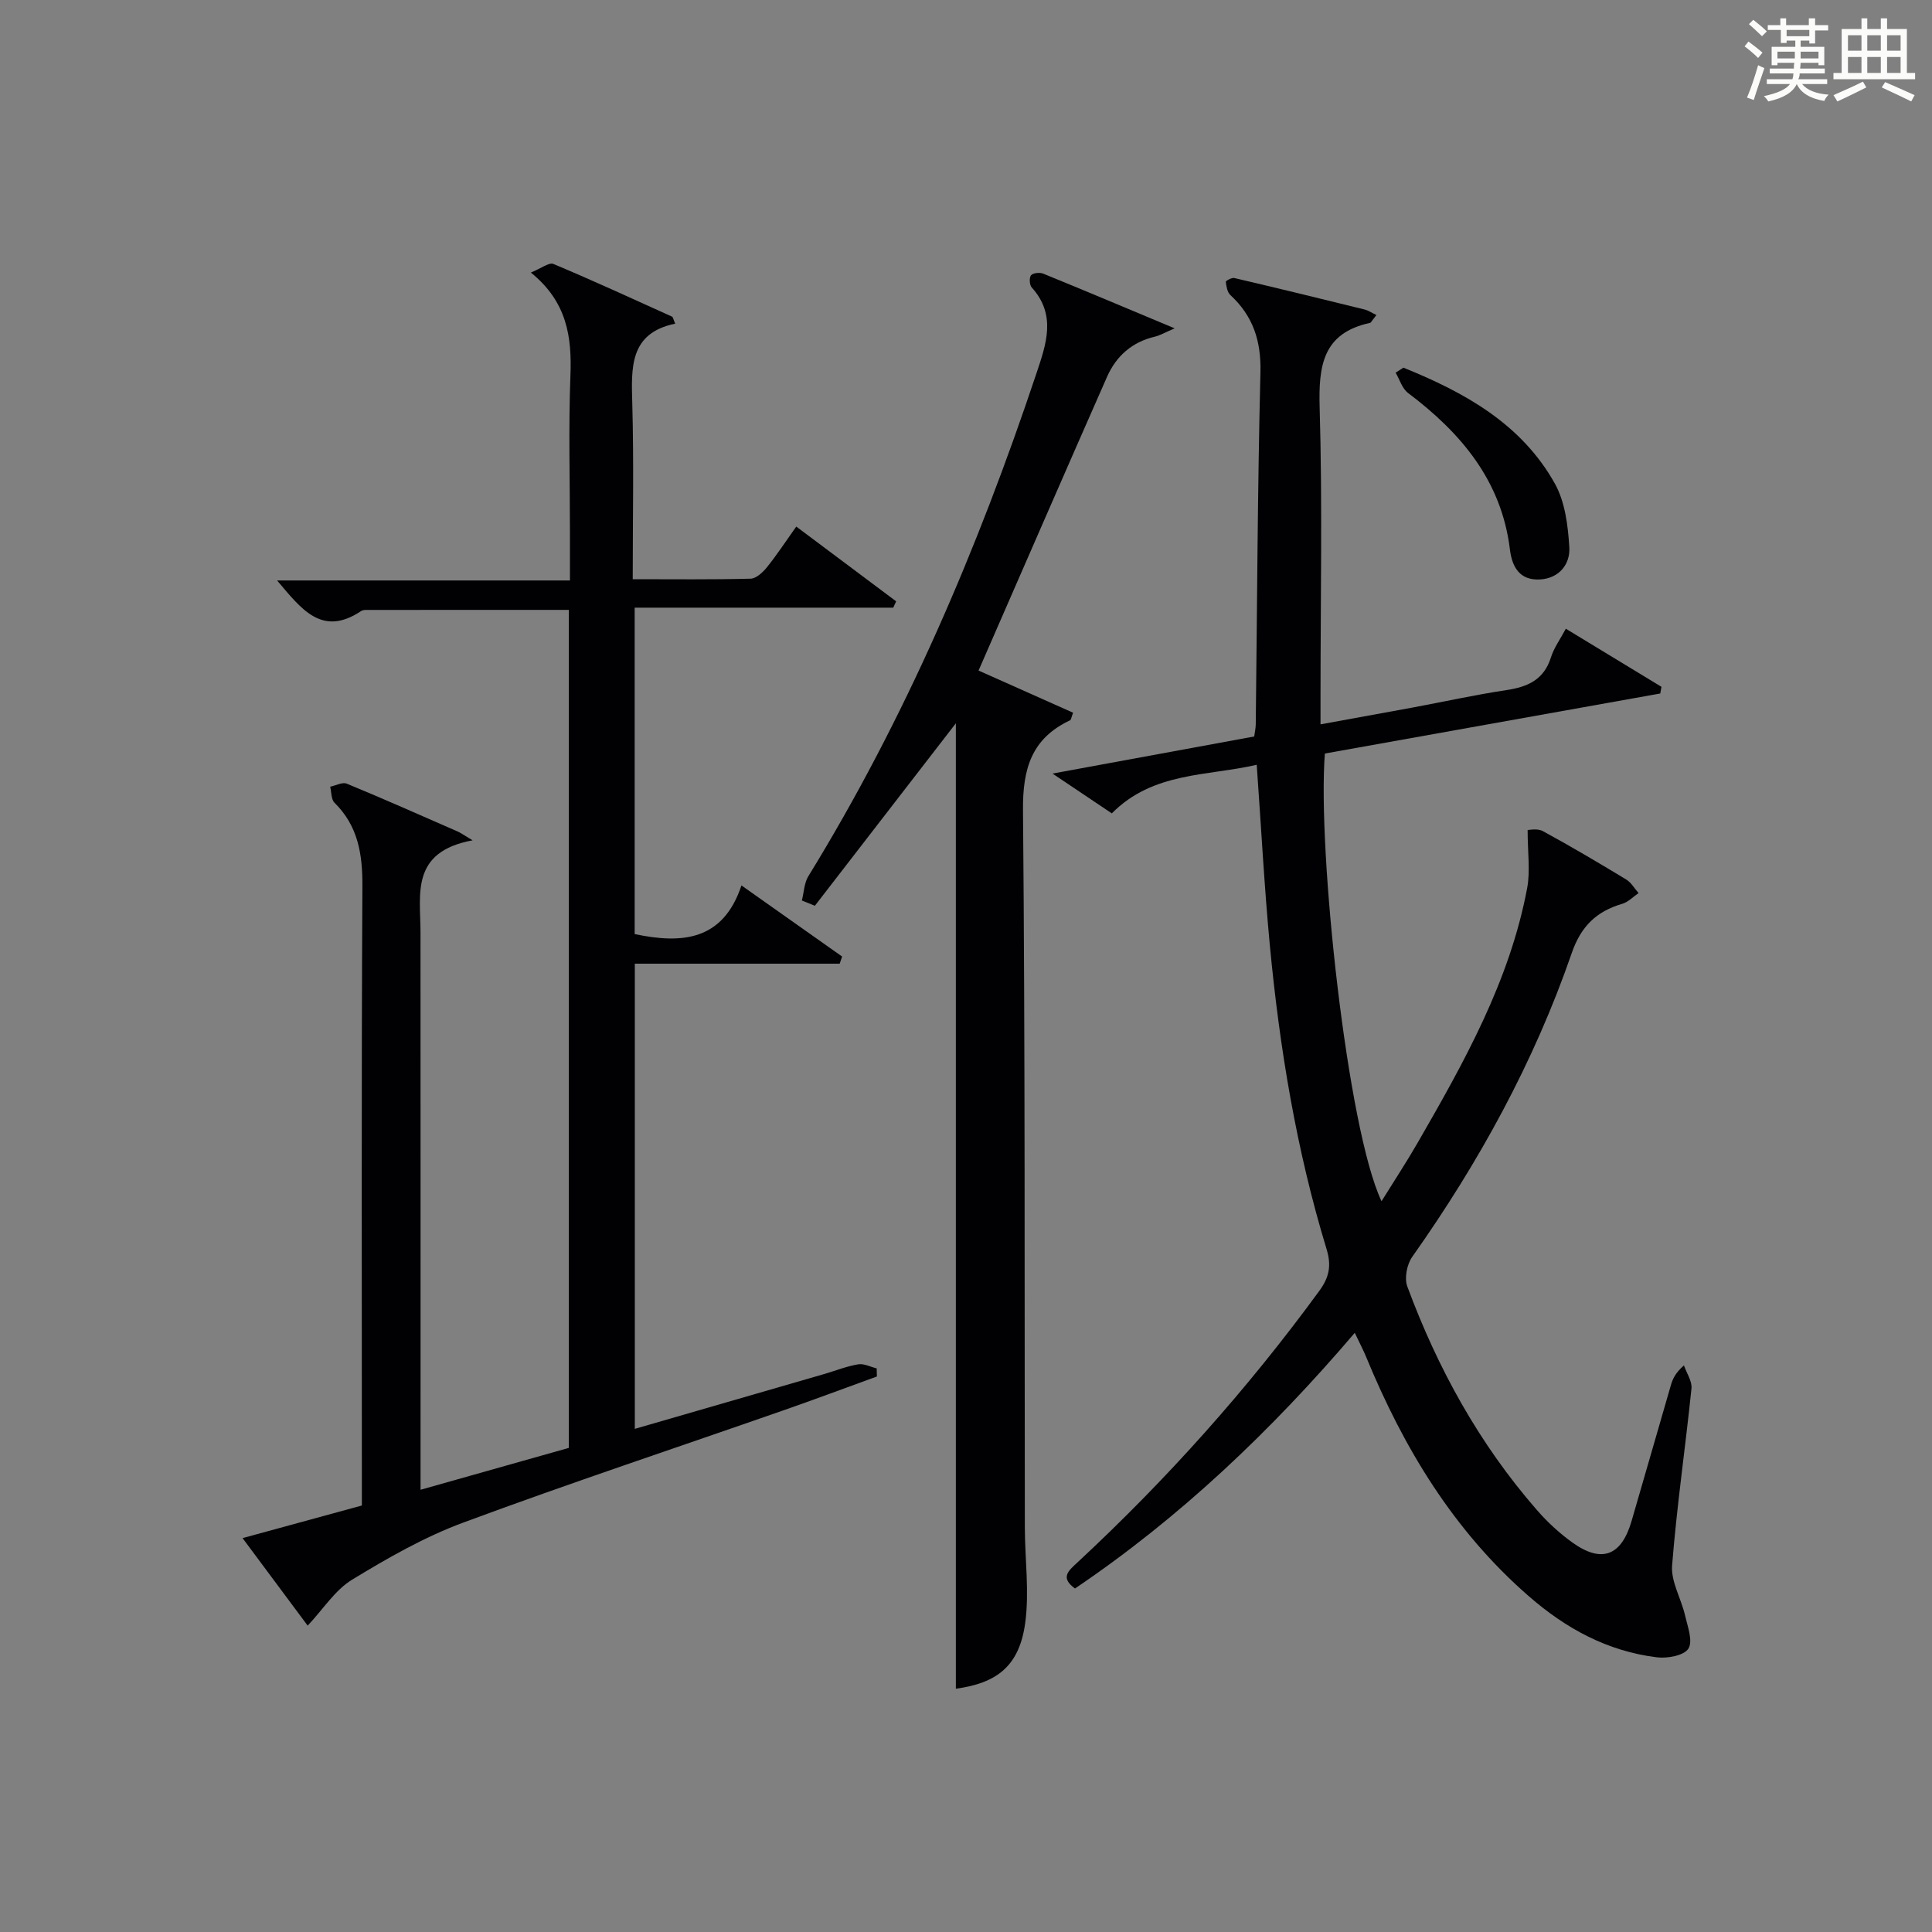
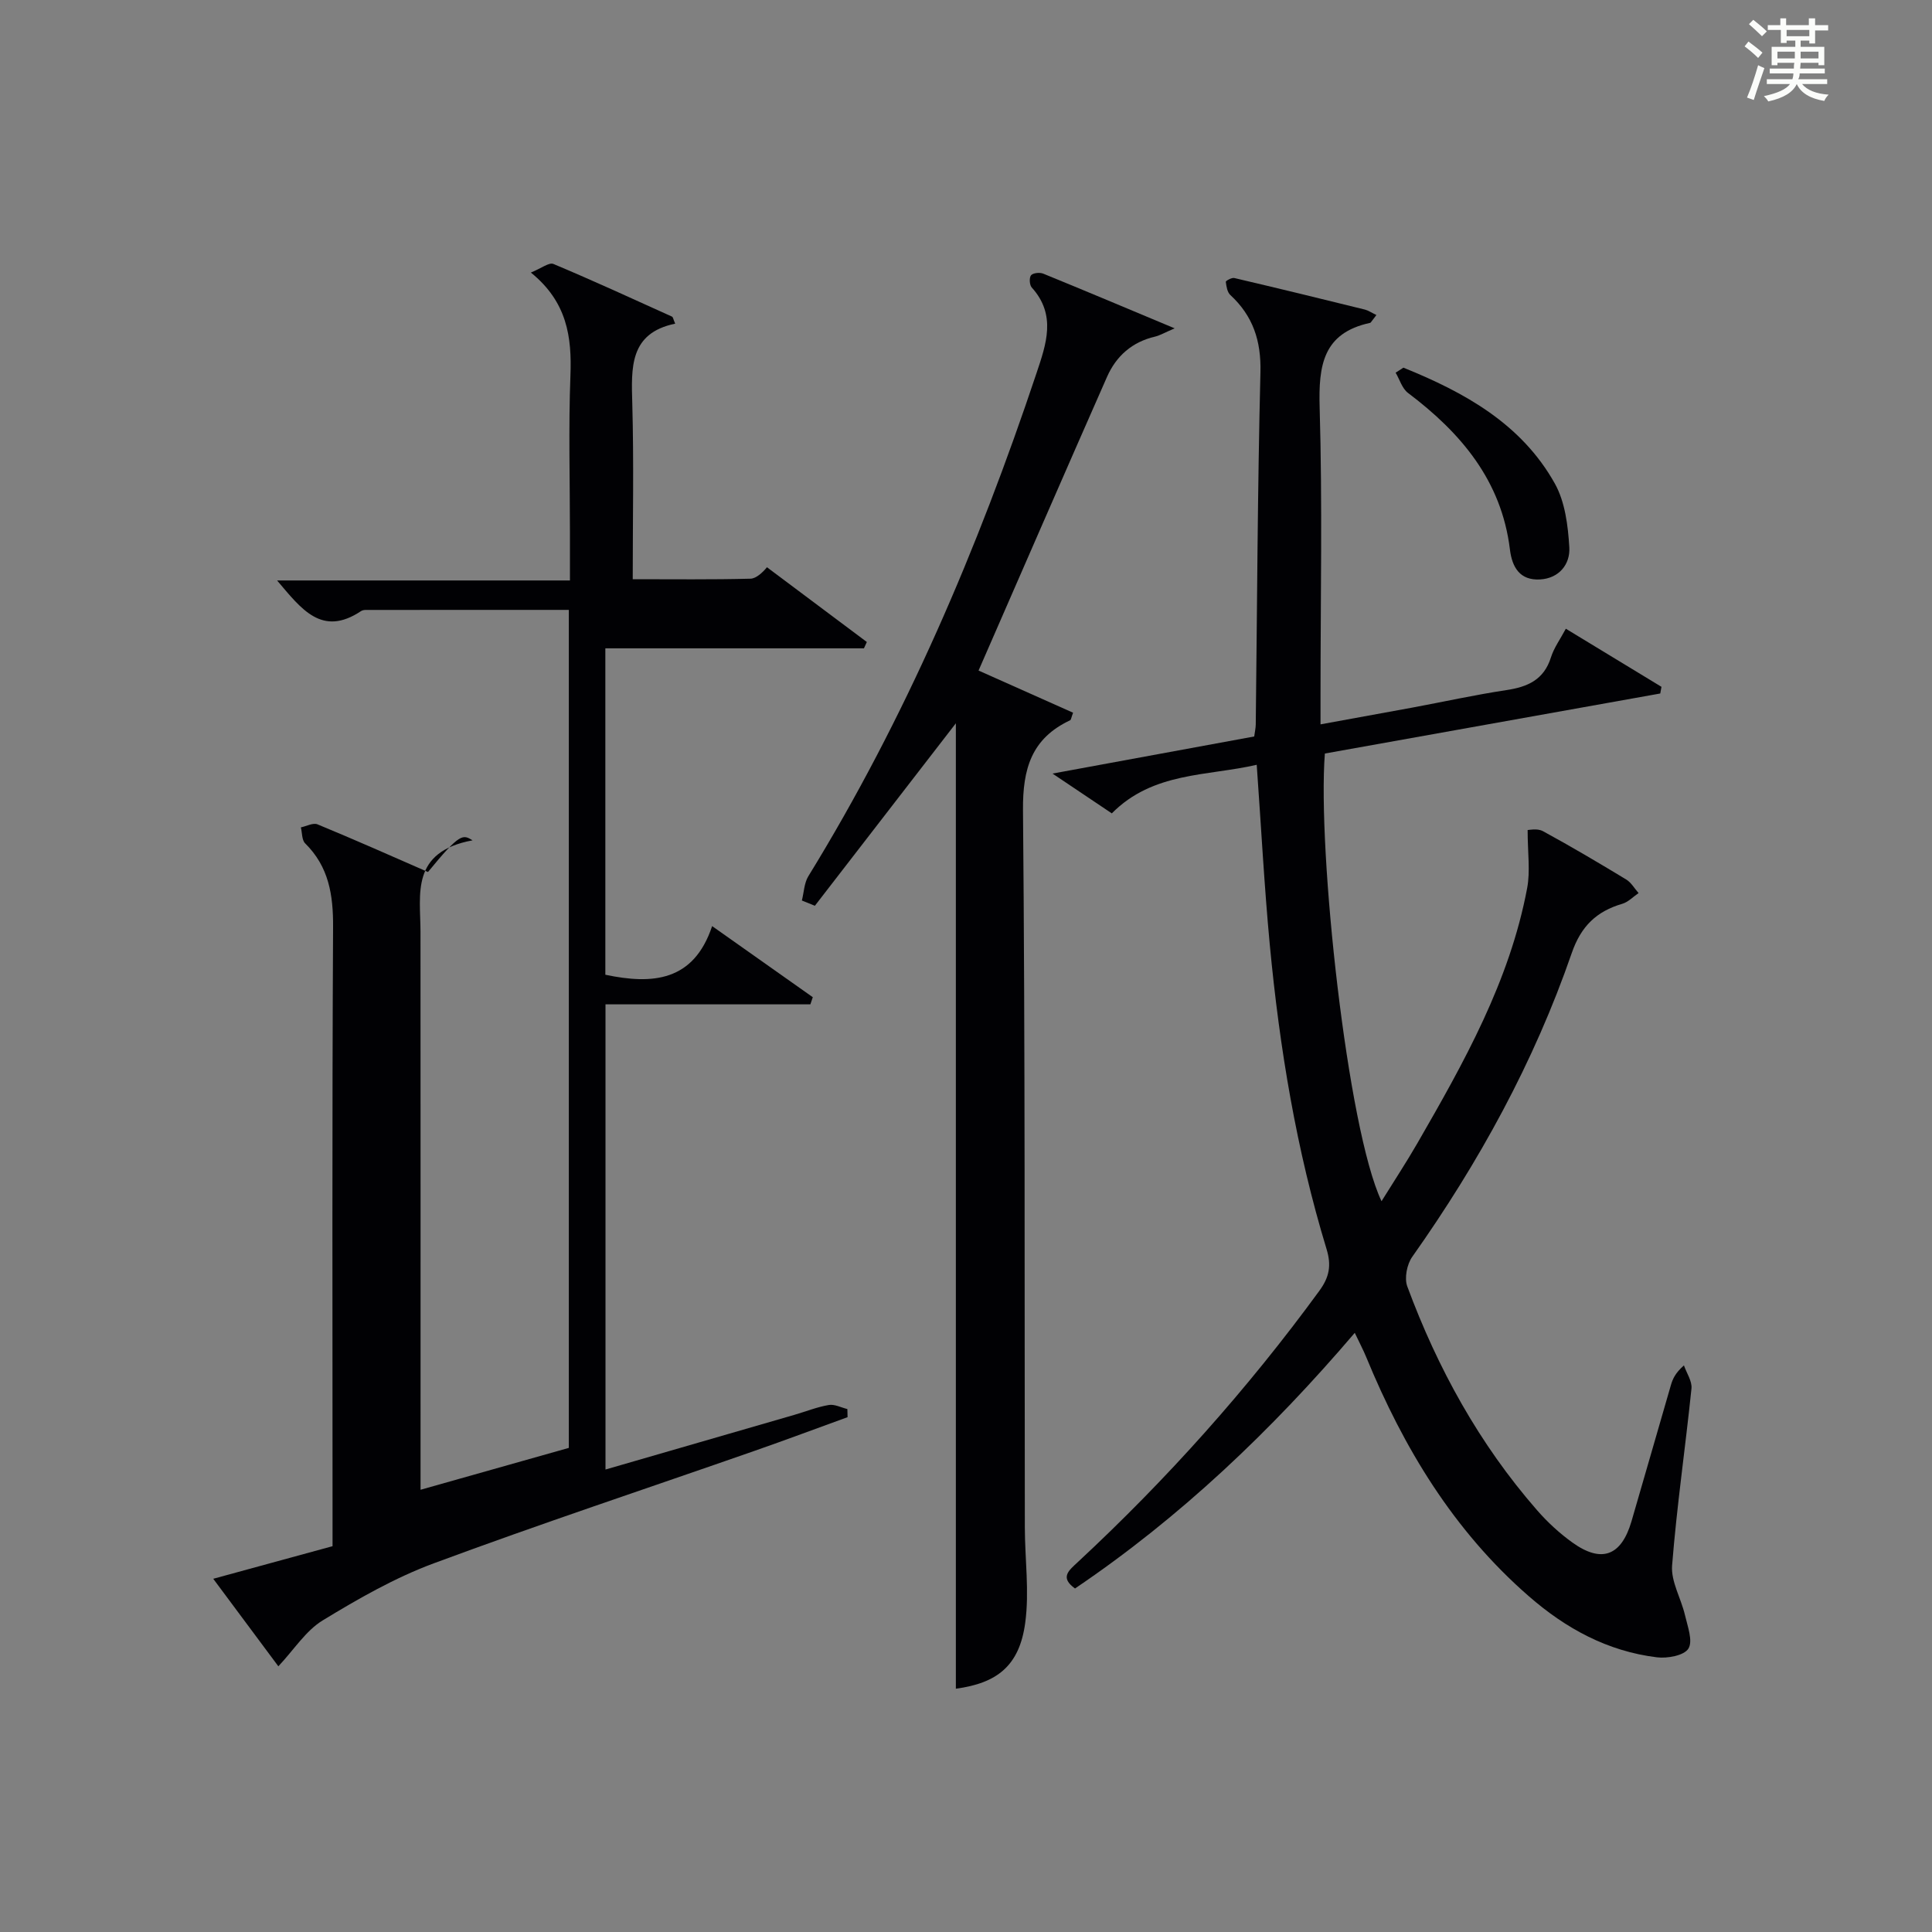
<svg xmlns="http://www.w3.org/2000/svg" version="1.1" id="漢_ZDIC_典" x="0px" y="0px" viewBox="0 0 400 400" style="enable-background:new 0 0 400 400;" xml:space="preserve">
  <rect x="0" y="0" width="400" height="400" fill="#808080" stroke="none" />
  <style type="text/css">
	.st1{fill:#010104;}
	.st0{fill:#fbfcfa;}
</style>
  <g>
    <path class="st0" d="M361.2,9.6l0.8-1c0.9,0.7,1.9,1.4,2.9,2.3L364,12C363,11,362,10.2,361.2,9.6z M361.7,20.2   c0.9-2.1,1.6-4.3,2.3-6.7c0.4,0.2,0.8,0.4,1.3,0.6c-0.7,2.1-1.5,4.3-2.2,6.6L361.7,20.2z M362.1,5l0.9-0.9c1,0.8,2,1.6,2.8,2.4   l-1,1C363.9,6.6,363,5.8,362.1,5z M374.6,3.8h1.2v1.4h2.7v1.1h-2.7v2.7h-1.2V8.4h-1.8v1.3h4.9v3.8h-1.2v-0.5h-3.7   c0,0.4-0.1,0.9-0.1,1.2h5.1v1h-5.2c0,0.5-0.1,0.9-0.3,1.2h6v1h-5.2c1.1,1.3,2.9,2,5.5,2.2c-0.4,0.4-0.7,0.8-0.9,1.3   c-2.9-0.5-4.8-1.6-5.7-3.5H372c-0.8,1.7-2.7,2.9-5.9,3.6c-0.2-0.4-0.6-0.8-0.9-1.1c2.8-0.6,4.6-1.4,5.4-2.5h-4.8v-1h5.3   c0.1-0.3,0.2-0.7,0.2-1.2h-4.9v-1h5c0-0.4,0-0.8,0.1-1.2H368v0.5h-1.2V9.7h4.9V8.4h-1.8v0.5h-1.2V6.2H366V5.2h2.6V3.8h1.2v1.4h4.7   V3.8z M368,12.1h3.6c0-0.4,0-0.9,0-1.4H368V12.1z M369.9,7.5h4.7V6.2h-4.7V7.5z M376.5,10.7h-3.7c0,0.5,0,1,0,1.4h3.7V10.7z" />
-     <path class="st0" d="M385.3,3.8h1.3V6h2.8V3.8h1.3V6h4.1v9.1h1.7v1.3h-16.9v-1.3h1.7V6h4.1V3.8z M385.7,16.9l0.7,1.2   c-1.8,0.9-3.8,1.9-6,2.9c-0.2-0.4-0.5-0.8-0.8-1.3C381.9,18.7,383.9,17.8,385.7,16.9z M382.6,10.5h2.8V7.3h-2.8V10.5z M382.6,15.1   h2.8v-3.3h-2.8V15.1z M386.6,10.5h2.8V7.3h-2.8V10.5z M386.6,15.1h2.8v-3.3h-2.8V15.1z M390.3,17c2.1,0.9,4.1,1.8,6.1,2.7l-0.7,1.3   c-2.2-1.1-4.2-2-6.1-2.9L390.3,17z M393.5,7.3h-2.8v3.2h2.8V7.3z M390.7,15.1h2.8v-3.3h-2.8V15.1z" />
-     <path class="st1" d="M97.84,173.98c-12.88,2.38-10.79,11.12-10.78,18.98c0.02,36.5,0.01,72.99,0.01,109.49c0,1.78,0,3.56,0,5.99   c10.66-3.01,20.67-5.84,30.7-8.67c0-57.95,0-115.55,0-173.5c-14.17,0-28.11,0-42.06,0.01c-0.32,0-0.7,0.07-0.96,0.24   c-8.12,5.42-12.38-0.46-17.38-6.34c20.34,0,40.16,0,60.63,0c0-3.7,0-6.8,0-9.91c0-10.83-0.31-21.68,0.1-32.49   c0.31-8.01-0.67-15.26-8.19-21.35c2.19-0.89,3.78-2.16,4.67-1.78c8.25,3.46,16.39,7.21,24.55,10.9c0.22,0.1,0.27,0.58,0.66,1.46   c-9.51,1.97-9.09,9.12-8.88,16.61c0.33,11.94,0.09,23.89,0.09,36.3c8.49,0,16.45,0.1,24.4-0.11c1.16-0.03,2.54-1.32,3.39-2.37   c2.06-2.56,3.86-5.32,6.07-8.42c7.13,5.34,13.9,10.41,20.68,15.48c-0.2,0.44-0.4,0.87-0.6,1.31c-17.72,0-35.44,0-53.54,0   c0,22.88,0,45.24,0,67.58c9.74,2.05,18.28,1.43,22.11-10.07c7.48,5.28,14.16,10,20.84,14.72c-0.17,0.49-0.33,0.98-0.5,1.48   c-14,0-28,0-42.42,0c0,32.46,0,64.18,0,96.31c13.03-3.77,26.05-7.54,39.07-11.31c2.39-0.69,4.73-1.64,7.16-2.05   c1.2-0.21,2.56,0.53,3.85,0.84c0.01,0.56,0.03,1.12,0.04,1.68c-6.46,2.34-12.9,4.76-19.39,7.02c-22.1,7.72-44.32,15.09-66.26,23.23   c-8.04,2.98-15.66,7.34-23.01,11.82c-3.5,2.13-5.92,6.03-9.19,9.51c-4.04-5.44-8.53-11.47-13.48-18.12   c8.45-2.31,16.45-4.49,24.7-6.75c0-2.23,0-4.21,0-6.19c0-40.66-0.11-81.32,0.11-121.99c0.04-6.67-0.88-12.49-5.78-17.33   c-0.7-0.69-0.61-2.19-0.89-3.31c1.16-0.24,2.53-1,3.44-0.63c7.68,3.17,15.27,6.54,22.88,9.87   C95.29,172.37,95.83,172.77,97.84,173.98z" />
+     <path class="st1" d="M97.84,173.98c-12.88,2.38-10.79,11.12-10.78,18.98c0.02,36.5,0.01,72.99,0.01,109.49c0,1.78,0,3.56,0,5.99   c10.66-3.01,20.67-5.84,30.7-8.67c0-57.95,0-115.55,0-173.5c-14.17,0-28.11,0-42.06,0.01c-0.32,0-0.7,0.07-0.96,0.24   c-8.12,5.42-12.38-0.46-17.38-6.34c20.34,0,40.16,0,60.63,0c0-3.7,0-6.8,0-9.91c0-10.83-0.31-21.68,0.1-32.49   c0.31-8.01-0.67-15.26-8.19-21.35c2.19-0.89,3.78-2.16,4.67-1.78c8.25,3.46,16.39,7.21,24.55,10.9c0.22,0.1,0.27,0.58,0.66,1.46   c-9.51,1.97-9.09,9.12-8.88,16.61c0.33,11.94,0.09,23.89,0.09,36.3c8.49,0,16.45,0.1,24.4-0.11c1.16-0.03,2.54-1.32,3.39-2.37   c7.13,5.34,13.9,10.41,20.68,15.48c-0.2,0.44-0.4,0.87-0.6,1.31c-17.72,0-35.44,0-53.54,0   c0,22.88,0,45.24,0,67.58c9.74,2.05,18.28,1.43,22.11-10.07c7.48,5.28,14.16,10,20.84,14.72c-0.17,0.49-0.33,0.98-0.5,1.48   c-14,0-28,0-42.42,0c0,32.46,0,64.18,0,96.31c13.03-3.77,26.05-7.54,39.07-11.31c2.39-0.69,4.73-1.64,7.16-2.05   c1.2-0.21,2.56,0.53,3.85,0.84c0.01,0.56,0.03,1.12,0.04,1.68c-6.46,2.34-12.9,4.76-19.39,7.02c-22.1,7.72-44.32,15.09-66.26,23.23   c-8.04,2.98-15.66,7.34-23.01,11.82c-3.5,2.13-5.92,6.03-9.19,9.51c-4.04-5.44-8.53-11.47-13.48-18.12   c8.45-2.31,16.45-4.49,24.7-6.75c0-2.23,0-4.21,0-6.19c0-40.66-0.11-81.32,0.11-121.99c0.04-6.67-0.88-12.49-5.78-17.33   c-0.7-0.69-0.61-2.19-0.89-3.31c1.16-0.24,2.53-1,3.44-0.63c7.68,3.17,15.27,6.54,22.88,9.87   C95.29,172.37,95.83,172.77,97.84,173.98z" />
    <path class="st1" d="M284.97,65.22c-1.07,1.37-1.16,1.6-1.28,1.62c-9.81,2.1-10.72,8.85-10.47,17.53c0.58,19.81,0.18,39.65,0.18,59.48   c0,1.81,0,3.62,0,6.12c6.66-1.22,12.79-2.32,18.9-3.45c6.52-1.21,13.01-2.65,19.57-3.64c4.41-0.66,7.77-2.13,9.23-6.76   c0.63-2,1.93-3.78,3.09-5.95c6.86,4.17,13.33,8.1,19.8,12.03c-0.08,0.46-0.16,0.92-0.25,1.38c-23.18,4.15-46.36,8.3-69.44,12.43   c-1.57,20.09,4.66,77.8,11.73,92.69c2.6-4.19,5.13-8.03,7.42-12c9.64-16.72,19.11-33.55,22.73-52.82c0.67-3.54,0.1-7.32,0.1-12.03   c0.2,0.01,1.97-0.41,3.16,0.23c5.84,3.17,11.56,6.57,17.25,10.01c1.04,0.63,1.71,1.86,2.56,2.81c-1.12,0.76-2.14,1.86-3.37,2.22   c-5.34,1.56-8.55,4.65-10.46,10.18c-7.81,22.61-19.23,43.39-33.03,62.91c-1.1,1.55-1.66,4.41-1.03,6.12   c6.28,16.97,14.91,32.64,26.86,46.33c2.17,2.49,4.66,4.79,7.34,6.71c6.02,4.32,10.12,2.78,12.22-4.39   c2.75-9.39,5.42-18.81,8.16-28.2c0.37-1.26,0.88-2.48,2.7-4.09c0.55,1.6,1.72,3.27,1.56,4.8c-1.26,12.22-3.04,24.38-4.01,36.62   c-0.26,3.33,1.85,6.8,2.66,10.26c0.54,2.33,1.69,5.36,0.72,6.95c-0.88,1.44-4.35,2.08-6.52,1.81   c-10.21-1.25-18.84-5.94-26.56-12.68c-15.57-13.57-25.87-30.64-33.63-49.48c-0.63-1.53-1.41-2.99-2.37-5.02   c-17.28,20.25-36.12,38.2-57.92,52.93c-3.16-2.27-1.33-3.69,0.52-5.41c18.47-17.16,35.2-35.86,50.08-56.24   c2.07-2.84,2.51-5.26,1.48-8.62c-6.26-20.54-9.73-41.63-11.75-62.96c-1.15-12.21-1.79-24.48-2.71-37.31   c-10.22,2.37-21.47,1.43-30,10.06c-3.77-2.53-7.58-5.08-12.28-8.24c14.58-2.68,28.07-5.16,41.76-7.68   c0.12-0.92,0.31-1.71,0.32-2.51c0.29-24.3,0.37-48.61,0.97-72.91c0.16-6.51-1.54-11.64-6.23-15.98c-0.64-0.59-0.82-1.78-0.94-2.73   c-0.03-0.2,1.22-0.91,1.75-0.79c9.04,2.12,18.06,4.31,27.07,6.54C283.39,64.33,284.12,64.82,284.97,65.22z" />
    <path class="st1" d="M166.02,186.44c0.43-1.69,0.47-3.61,1.34-5.03c20.12-32.72,35.07-67.77,47.22-104.1c2.01-6.02,4.2-12.08-0.97-17.79   c-0.47-0.52-0.55-2.04-0.14-2.53c0.41-0.49,1.81-0.63,2.53-0.33c8.7,3.55,17.36,7.2,27.2,11.32c-2.17,0.93-3.07,1.48-4.05,1.71   c-4.75,1.1-8.05,4.02-9.95,8.33c-8.85,20.06-17.58,40.17-26.6,60.81c6.59,2.94,13.11,5.85,19.57,8.73c-0.38,1-0.41,1.47-0.62,1.57   c-7.98,3.75-9.83,10.02-9.75,18.62c0.45,49.47,0.3,98.94,0.38,148.41c0.01,6.62,0.96,13.34,0.08,19.83   c-1.2,8.91-5.83,12.49-14.36,13.64c0-66.85,0-133.8,0-199.88c-9.41,12.18-19.3,24.98-29.19,37.78   C167.82,187.16,166.92,186.8,166.02,186.44z" />
    <path class="st1" d="M290.56,76.12c12.67,5.12,24.45,11.63,31.36,24.01c2.12,3.8,2.72,8.72,2.99,13.19c0.21,3.5-2.12,6.43-6.07,6.65   c-4.11,0.22-5.77-2.43-6.23-6.23c-1.74-14.23-10.13-24.12-21.1-32.39c-1.22-0.92-1.72-2.77-2.56-4.19   C289.48,76.81,290.02,76.46,290.56,76.12z" />
  </g>
</svg>